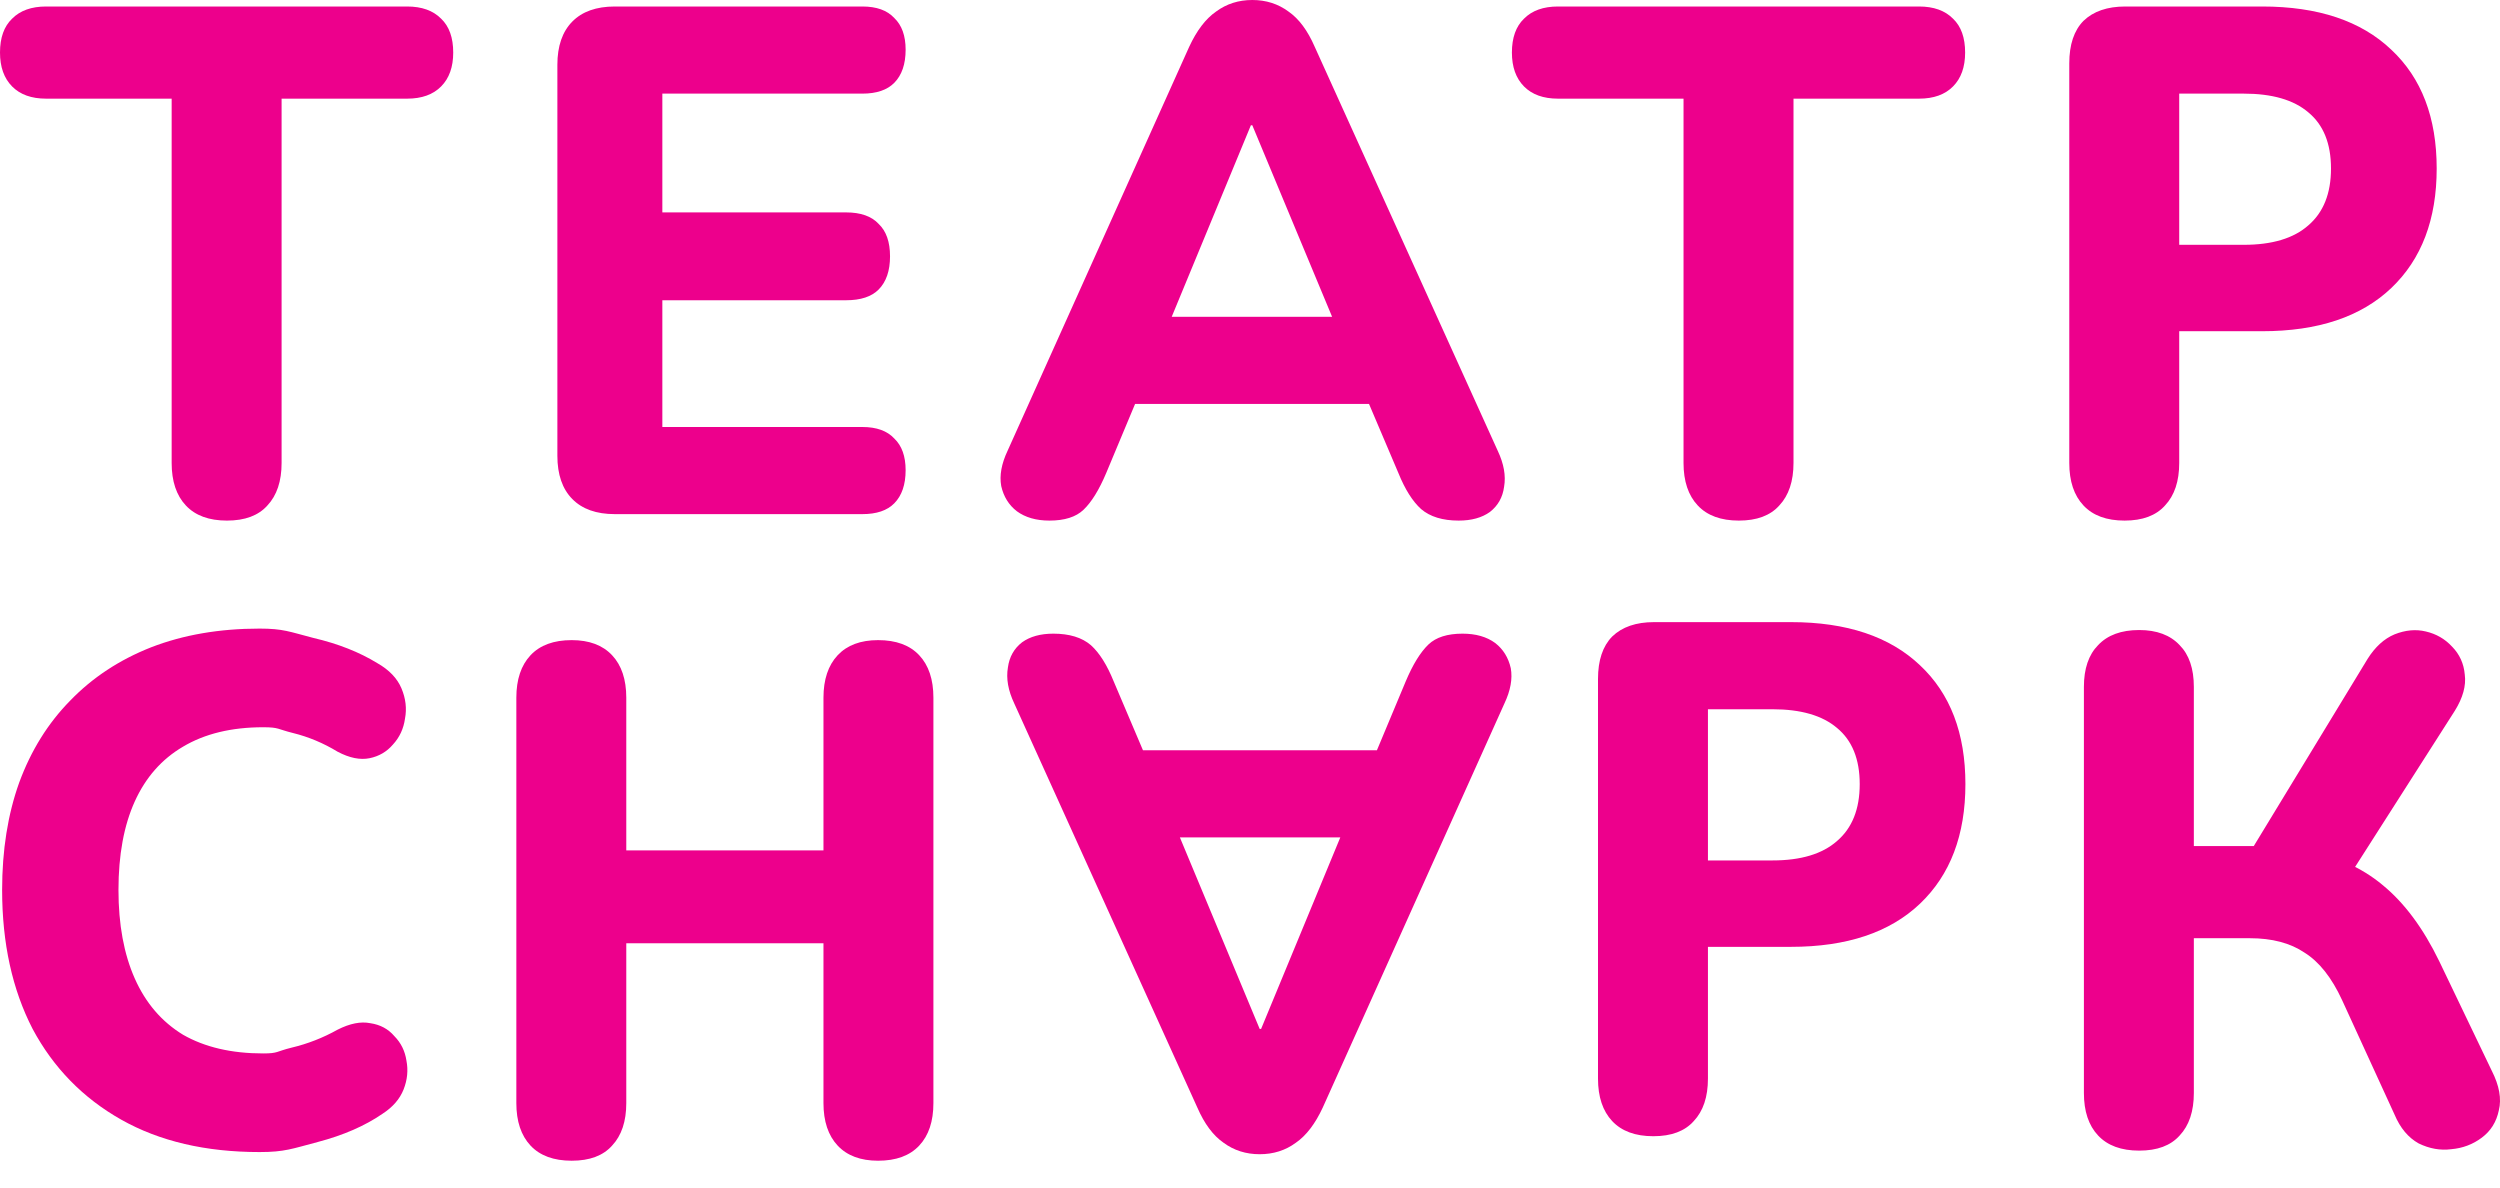
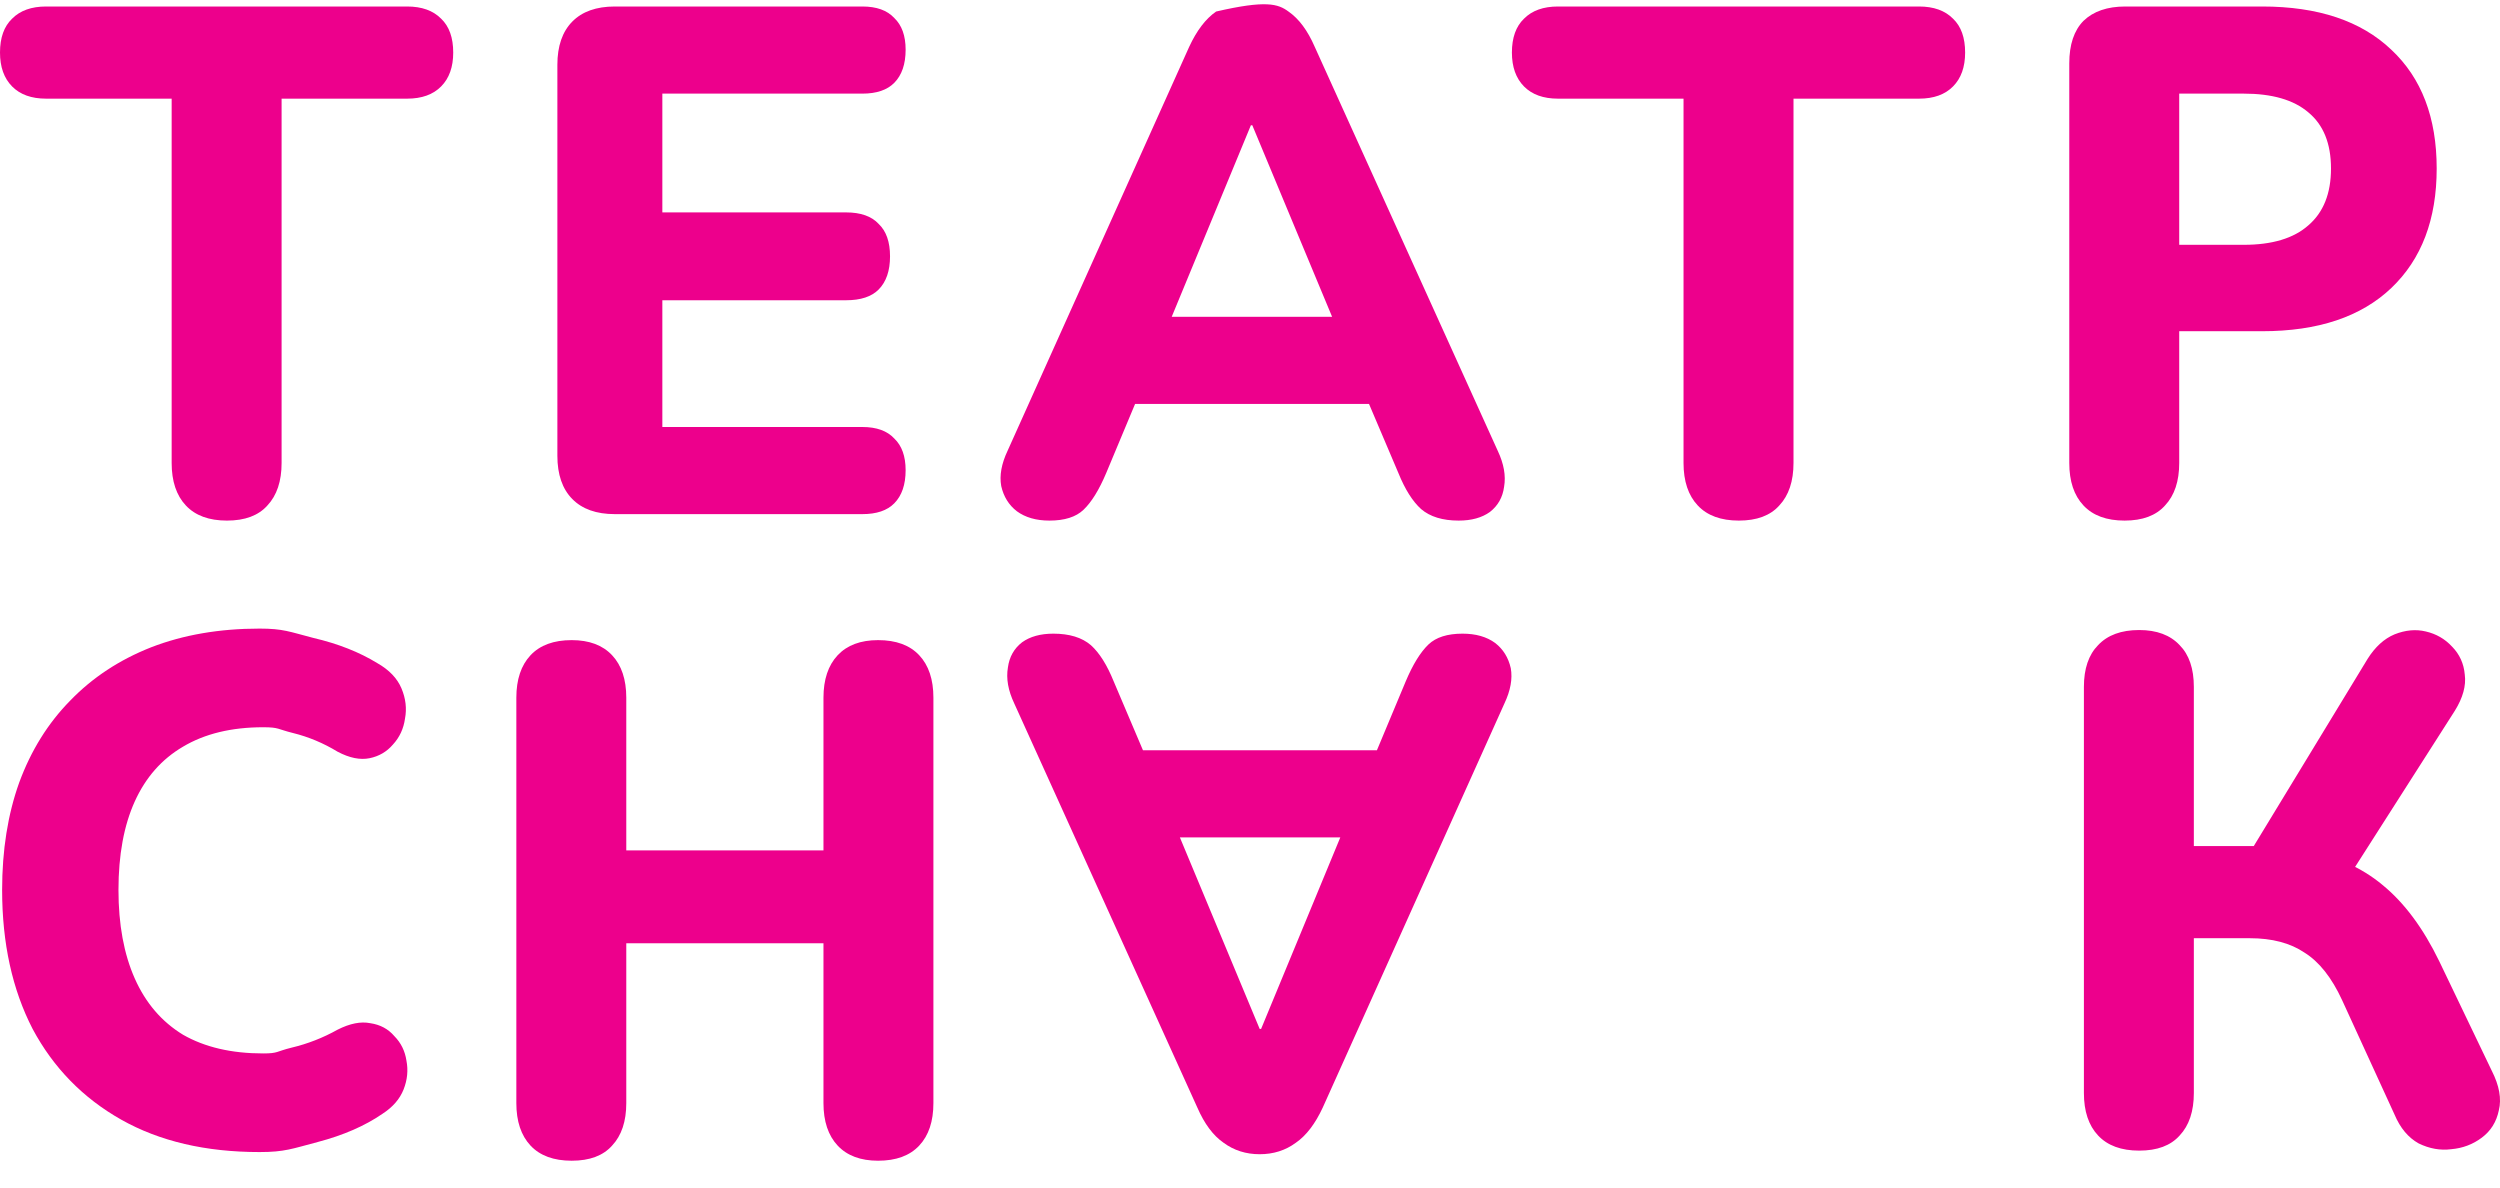
<svg xmlns="http://www.w3.org/2000/svg" width="80" height="38" viewBox="0 0 80 38" fill="none">
  <path d="M67.987 16.659C67.412 16.659 66.973 16.498 66.671 16.175C66.368 15.853 66.217 15.399 66.217 14.816V2.028C66.217 1.429 66.368 0.976 66.671 0.668C66.989 0.361 67.435 0.208 68.01 0.208H72.39C74.176 0.208 75.553 0.668 76.521 1.59C77.49 2.496 77.974 3.764 77.974 5.392C77.974 7.02 77.49 8.295 76.521 9.217C75.553 10.138 74.176 10.599 72.39 10.599H69.735V14.816C69.735 15.399 69.584 15.853 69.281 16.175C68.993 16.498 68.562 16.659 67.987 16.659ZM69.735 7.834H71.8C72.708 7.834 73.397 7.627 73.866 7.212C74.35 6.797 74.592 6.191 74.592 5.392C74.592 4.593 74.35 3.994 73.866 3.595C73.397 3.195 72.708 2.996 71.8 2.996H69.735V7.834Z" fill="#ED008C" />
-   <path d="M52.907 36.359C52.332 36.359 51.893 36.198 51.59 35.875C51.288 35.553 51.136 35.1 51.136 34.516V21.728C51.136 21.129 51.288 20.676 51.59 20.369C51.908 20.061 52.354 19.908 52.929 19.908H57.31C59.095 19.908 60.472 20.369 61.441 21.29C62.409 22.197 62.893 23.464 62.893 25.092C62.893 26.72 62.409 27.995 61.441 28.917C60.472 29.839 59.095 30.299 57.31 30.299H54.654V34.516C54.654 35.1 54.503 35.553 54.2 35.875C53.913 36.198 53.482 36.359 52.907 36.359ZM54.654 27.534H56.72C57.628 27.534 58.316 27.327 58.785 26.912C59.269 26.498 59.511 25.891 59.511 25.092C59.511 24.293 59.269 23.694 58.785 23.295C58.316 22.895 57.628 22.696 56.72 22.696H54.654V27.534Z" fill="#ED008C" />
  <path d="M55.644 16.659C55.069 16.659 54.63 16.498 54.328 16.175C54.025 15.853 53.873 15.399 53.873 14.816V3.157H49.856C49.387 3.157 49.024 3.026 48.767 2.765C48.51 2.504 48.381 2.143 48.381 1.682C48.381 1.206 48.51 0.845 48.767 0.599C49.024 0.338 49.387 0.208 49.856 0.208H61.409C61.878 0.208 62.241 0.338 62.498 0.599C62.756 0.845 62.884 1.206 62.884 1.682C62.884 2.143 62.756 2.504 62.498 2.765C62.241 3.026 61.878 3.157 61.409 3.157H57.392V14.816C57.392 15.399 57.24 15.853 56.938 16.175C56.65 16.498 56.219 16.659 55.644 16.659Z" fill="#ED008C" />
-   <path d="M33.582 16.659C33.159 16.659 32.811 16.559 32.538 16.359C32.281 16.16 32.115 15.891 32.039 15.553C31.978 15.215 32.047 14.839 32.243 14.424L38.054 1.498C38.296 0.975 38.583 0.599 38.916 0.369C39.249 0.123 39.635 0 40.074 0C40.513 0 40.898 0.123 41.231 0.369C41.564 0.599 41.844 0.975 42.071 1.498L47.927 14.424C48.123 14.839 48.192 15.223 48.131 15.576C48.086 15.914 47.934 16.183 47.677 16.383C47.42 16.567 47.087 16.659 46.678 16.659C46.164 16.659 45.763 16.536 45.475 16.29C45.203 16.044 44.961 15.661 44.749 15.138L43.387 11.935L44.795 12.926H35.33L36.737 11.935L35.398 15.138C35.171 15.676 34.929 16.068 34.672 16.313C34.43 16.544 34.066 16.659 33.582 16.659ZM40.028 4.009L37.123 11.037L36.51 10.138H43.614L43.002 11.037L40.074 4.009H40.028Z" fill="#ED008C" />
+   <path d="M33.582 16.659C33.159 16.659 32.811 16.559 32.538 16.359C32.281 16.16 32.115 15.891 32.039 15.553C31.978 15.215 32.047 14.839 32.243 14.424L38.054 1.498C38.296 0.975 38.583 0.599 38.916 0.369C40.513 0 40.898 0.123 41.231 0.369C41.564 0.599 41.844 0.975 42.071 1.498L47.927 14.424C48.123 14.839 48.192 15.223 48.131 15.576C48.086 15.914 47.934 16.183 47.677 16.383C47.42 16.567 47.087 16.659 46.678 16.659C46.164 16.659 45.763 16.536 45.475 16.29C45.203 16.044 44.961 15.661 44.749 15.138L43.387 11.935L44.795 12.926H35.33L36.737 11.935L35.398 15.138C35.171 15.676 34.929 16.068 34.672 16.313C34.43 16.544 34.066 16.659 33.582 16.659ZM40.028 4.009L37.123 11.037L36.51 10.138H43.614L43.002 11.037L40.074 4.009H40.028Z" fill="#ED008C" />
  <path d="M19.674 16.452C19.084 16.452 18.63 16.291 18.313 15.968C17.995 15.645 17.836 15.184 17.836 14.585V2.074C17.836 1.475 17.995 1.014 18.313 0.691C18.63 0.369 19.084 0.208 19.674 0.208H27.596C28.05 0.208 28.39 0.33 28.617 0.576C28.859 0.807 28.98 1.145 28.98 1.59C28.98 2.051 28.859 2.404 28.617 2.65C28.39 2.88 28.05 2.996 27.596 2.996H21.195V6.797H27.074C27.543 6.797 27.891 6.92 28.118 7.166C28.36 7.396 28.481 7.742 28.481 8.203C28.481 8.664 28.36 9.017 28.118 9.263C27.891 9.493 27.543 9.608 27.074 9.608H21.195V13.664H27.596C28.05 13.664 28.39 13.787 28.617 14.032C28.859 14.263 28.98 14.601 28.98 15.046C28.98 15.507 28.859 15.86 28.617 16.106C28.39 16.337 28.05 16.452 27.596 16.452H19.674Z" fill="#ED008C" />
  <path d="M7.263 16.659C6.688 16.659 6.249 16.498 5.947 16.175C5.644 15.853 5.493 15.399 5.493 14.816V3.157H1.475C1.006 3.157 0.643 3.026 0.386 2.765C0.129 2.504 0 2.143 0 1.682C0 1.206 0.129 0.845 0.386 0.599C0.643 0.338 1.006 0.208 1.475 0.208H13.028C13.497 0.208 13.86 0.338 14.117 0.599C14.375 0.845 14.503 1.206 14.503 1.682C14.503 2.143 14.375 2.504 14.117 2.765C13.86 3.026 13.497 3.157 13.028 3.157H9.011V14.816C9.011 15.399 8.859 15.853 8.557 16.175C8.269 16.498 7.838 16.659 7.263 16.659Z" fill="#ED008C" />
  <path d="M8.307 36.866C6.582 36.866 5.107 36.521 3.881 35.83C2.656 35.138 1.71 34.17 1.044 32.926C0.394 31.667 0.068 30.184 0.068 28.479C0.068 27.204 0.25 26.06 0.613 25.046C0.991 24.017 1.536 23.141 2.247 22.419C2.958 21.682 3.821 21.114 4.835 20.714C5.864 20.315 7.021 20.115 8.307 20.115C9.064 20.115 9.261 20.215 10.032 20.415C10.819 20.599 11.5 20.868 12.075 21.221C12.453 21.436 12.711 21.705 12.847 22.028C12.983 22.35 13.021 22.673 12.96 22.995C12.915 23.318 12.786 23.595 12.574 23.825C12.378 24.055 12.128 24.201 11.825 24.263C11.523 24.324 11.182 24.255 10.804 24.055C10.35 23.779 9.873 23.579 9.374 23.456C8.875 23.333 8.935 23.272 8.421 23.272C7.407 23.272 6.552 23.479 5.856 23.894C5.175 24.293 4.661 24.877 4.313 25.645C3.965 26.413 3.791 27.358 3.791 28.479C3.791 29.585 3.965 30.53 4.313 31.313C4.661 32.097 5.175 32.696 5.856 33.111C6.552 33.51 7.407 33.71 8.421 33.71C8.905 33.71 8.829 33.648 9.329 33.525C9.843 33.403 10.335 33.211 10.804 32.949C11.197 32.75 11.546 32.681 11.848 32.742C12.166 32.788 12.423 32.926 12.62 33.157C12.832 33.372 12.96 33.633 13.006 33.94C13.066 34.247 13.036 34.554 12.915 34.862C12.794 35.169 12.567 35.43 12.234 35.645C11.674 36.029 10.986 36.329 10.168 36.544C9.351 36.759 9.109 36.866 8.307 36.866Z" fill="#ED008C" />
  <path d="M18.294 37.143C17.719 37.143 17.28 36.982 16.977 36.659C16.675 36.336 16.523 35.883 16.523 35.3V22.327C16.523 21.744 16.675 21.29 16.977 20.968C17.28 20.645 17.719 20.484 18.294 20.484C18.854 20.484 19.285 20.645 19.587 20.968C19.89 21.29 20.041 21.744 20.041 22.327V27.212H26.351V22.327C26.351 21.744 26.503 21.29 26.805 20.968C27.108 20.645 27.539 20.484 28.099 20.484C28.674 20.484 29.113 20.645 29.415 20.968C29.718 21.29 29.869 21.744 29.869 22.327V35.3C29.869 35.883 29.718 36.336 29.415 36.659C29.113 36.982 28.674 37.143 28.099 37.143C27.539 37.143 27.108 36.982 26.805 36.659C26.503 36.336 26.351 35.883 26.351 35.3V30.184H20.041V35.3C20.041 35.883 19.89 36.336 19.587 36.659C19.3 36.982 18.869 37.143 18.294 37.143Z" fill="#ED008C" />
  <path d="M46.801 20.277C47.225 20.277 47.573 20.376 47.846 20.576C48.103 20.776 48.269 21.045 48.345 21.383C48.405 21.721 48.337 22.097 48.141 22.512L42.33 35.438C42.088 35.96 41.801 36.337 41.468 36.567C41.135 36.813 40.749 36.935 40.31 36.935C39.871 36.935 39.486 36.813 39.153 36.567C38.82 36.337 38.54 35.96 38.313 35.438L32.457 22.512C32.26 22.097 32.192 21.713 32.253 21.36C32.298 21.022 32.449 20.753 32.707 20.553C32.964 20.369 33.297 20.277 33.705 20.277C34.22 20.277 34.621 20.399 34.908 20.645C35.181 20.891 35.423 21.275 35.635 21.797L36.996 25L35.589 24.009H45.054L43.647 25L44.986 21.797C45.213 21.26 45.455 20.868 45.712 20.622C45.954 20.392 46.317 20.277 46.801 20.277ZM40.355 32.926L43.261 25.899L43.873 26.797H36.769L37.382 25.899L40.31 32.926H40.355Z" fill="#ED008C" />
  <path d="M68.455 36.82C67.88 36.82 67.442 36.659 67.139 36.336C66.836 36.014 66.685 35.56 66.685 34.977V21.981C66.685 21.398 66.836 20.952 67.139 20.645C67.442 20.322 67.88 20.161 68.455 20.161C69.015 20.161 69.447 20.322 69.749 20.645C70.052 20.952 70.203 21.398 70.203 21.981V27.074H72.473L71.883 27.465L75.764 21.083C76.006 20.699 76.293 20.438 76.626 20.299C76.974 20.161 77.307 20.13 77.625 20.207C77.958 20.284 78.238 20.445 78.465 20.691C78.707 20.937 78.843 21.236 78.873 21.59C78.919 21.943 78.813 22.327 78.556 22.742L75.083 28.18L73.676 27.189C74.705 27.373 75.56 27.75 76.24 28.318C76.936 28.886 77.542 29.7 78.056 30.76L79.736 34.263C79.978 34.739 80.054 35.161 79.963 35.53C79.887 35.898 79.706 36.19 79.418 36.405C79.131 36.62 78.805 36.743 78.442 36.774C78.094 36.82 77.746 36.759 77.398 36.59C77.065 36.405 76.808 36.098 76.626 35.668L74.947 32.004C74.614 31.282 74.213 30.776 73.744 30.484C73.29 30.177 72.707 30.023 71.996 30.023H70.203V34.977C70.203 35.56 70.052 36.014 69.749 36.336C69.462 36.659 69.03 36.82 68.455 36.82Z" fill="#ED008C" />
</svg>